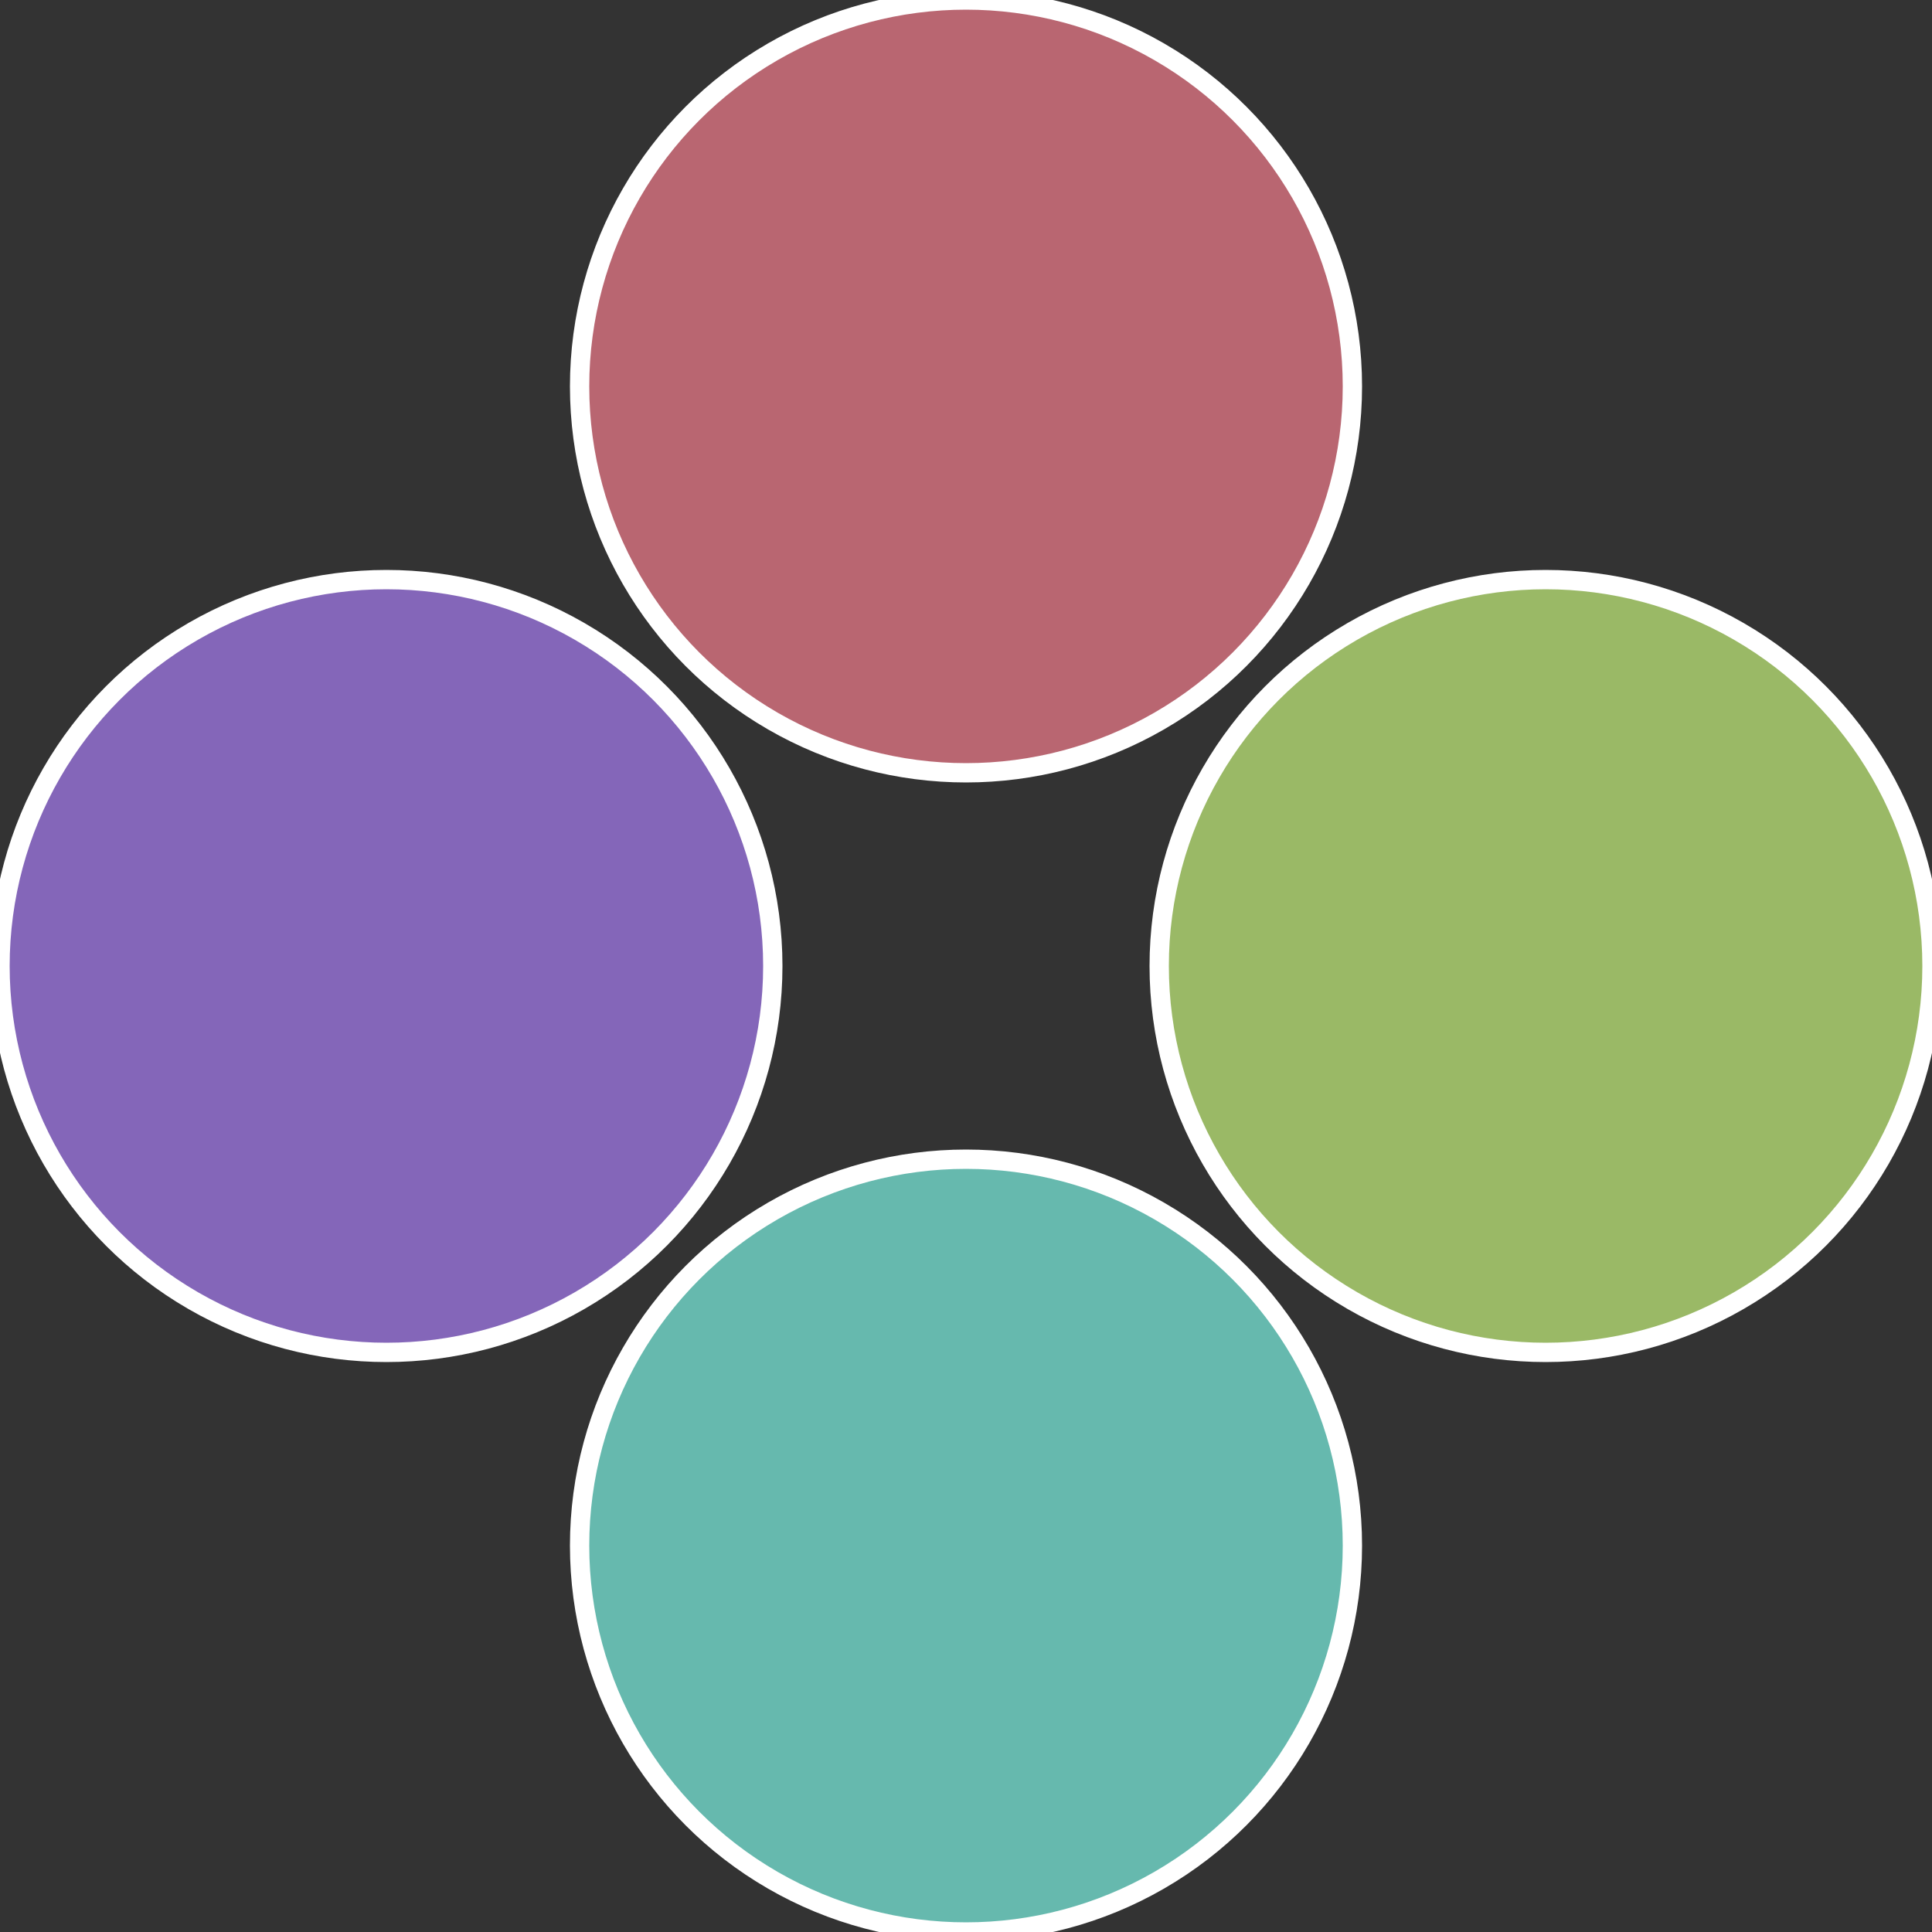
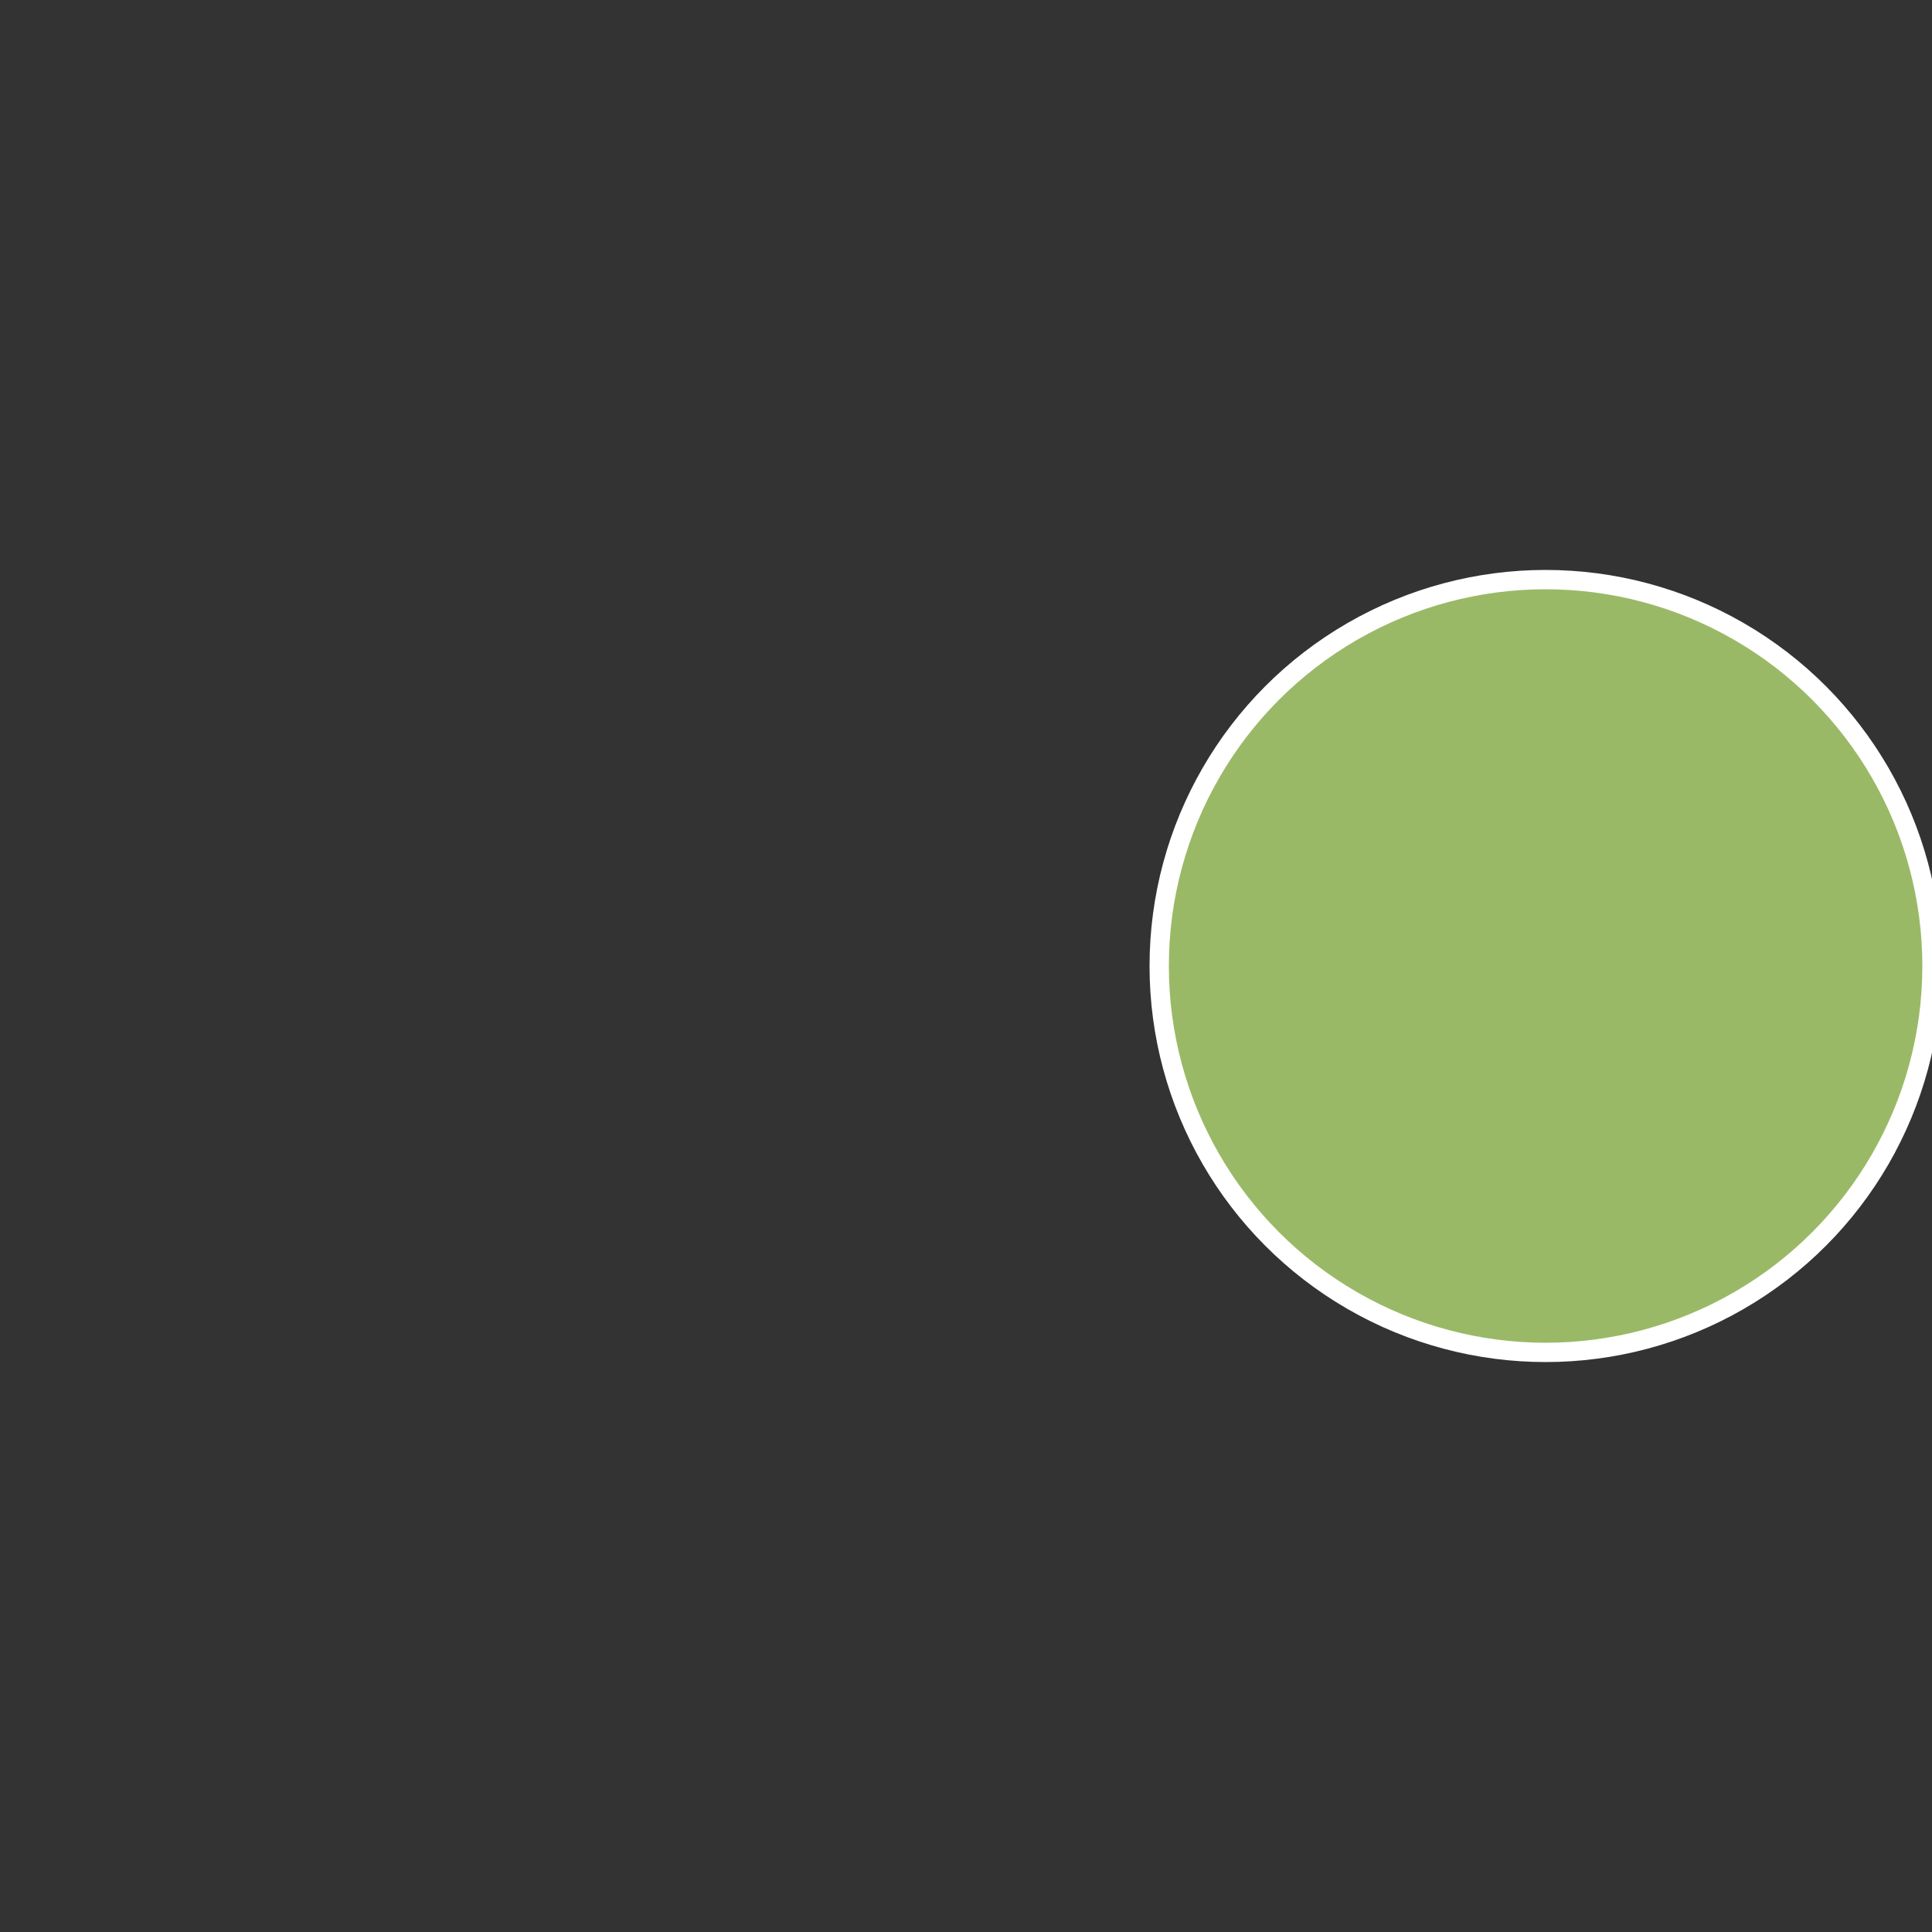
<svg xmlns="http://www.w3.org/2000/svg" width="500" height="500" viewBox="-1 -1 2 2">
  <rect x="-1" y="-1" width="2" height="2" fill="#333333" stroke="none" />
  <circle cx="0.6" cy="0" r="0.4" fill="#9ab966" stroke="#fff" stroke-width="1%" />
-   <circle cx="3.6739403974421E-17" cy="0.6" r="0.4" fill="#66b9ae" stroke="#fff" stroke-width="1%" />
-   <circle cx="-0.6" cy="7.3478807948841E-17" r="0.4" fill="#8466b9" stroke="#fff" stroke-width="1%" />
-   <circle cx="-1.1021821192326E-16" cy="-0.6" r="0.4" fill="#b96671" stroke="#fff" stroke-width="1%" />
</svg>